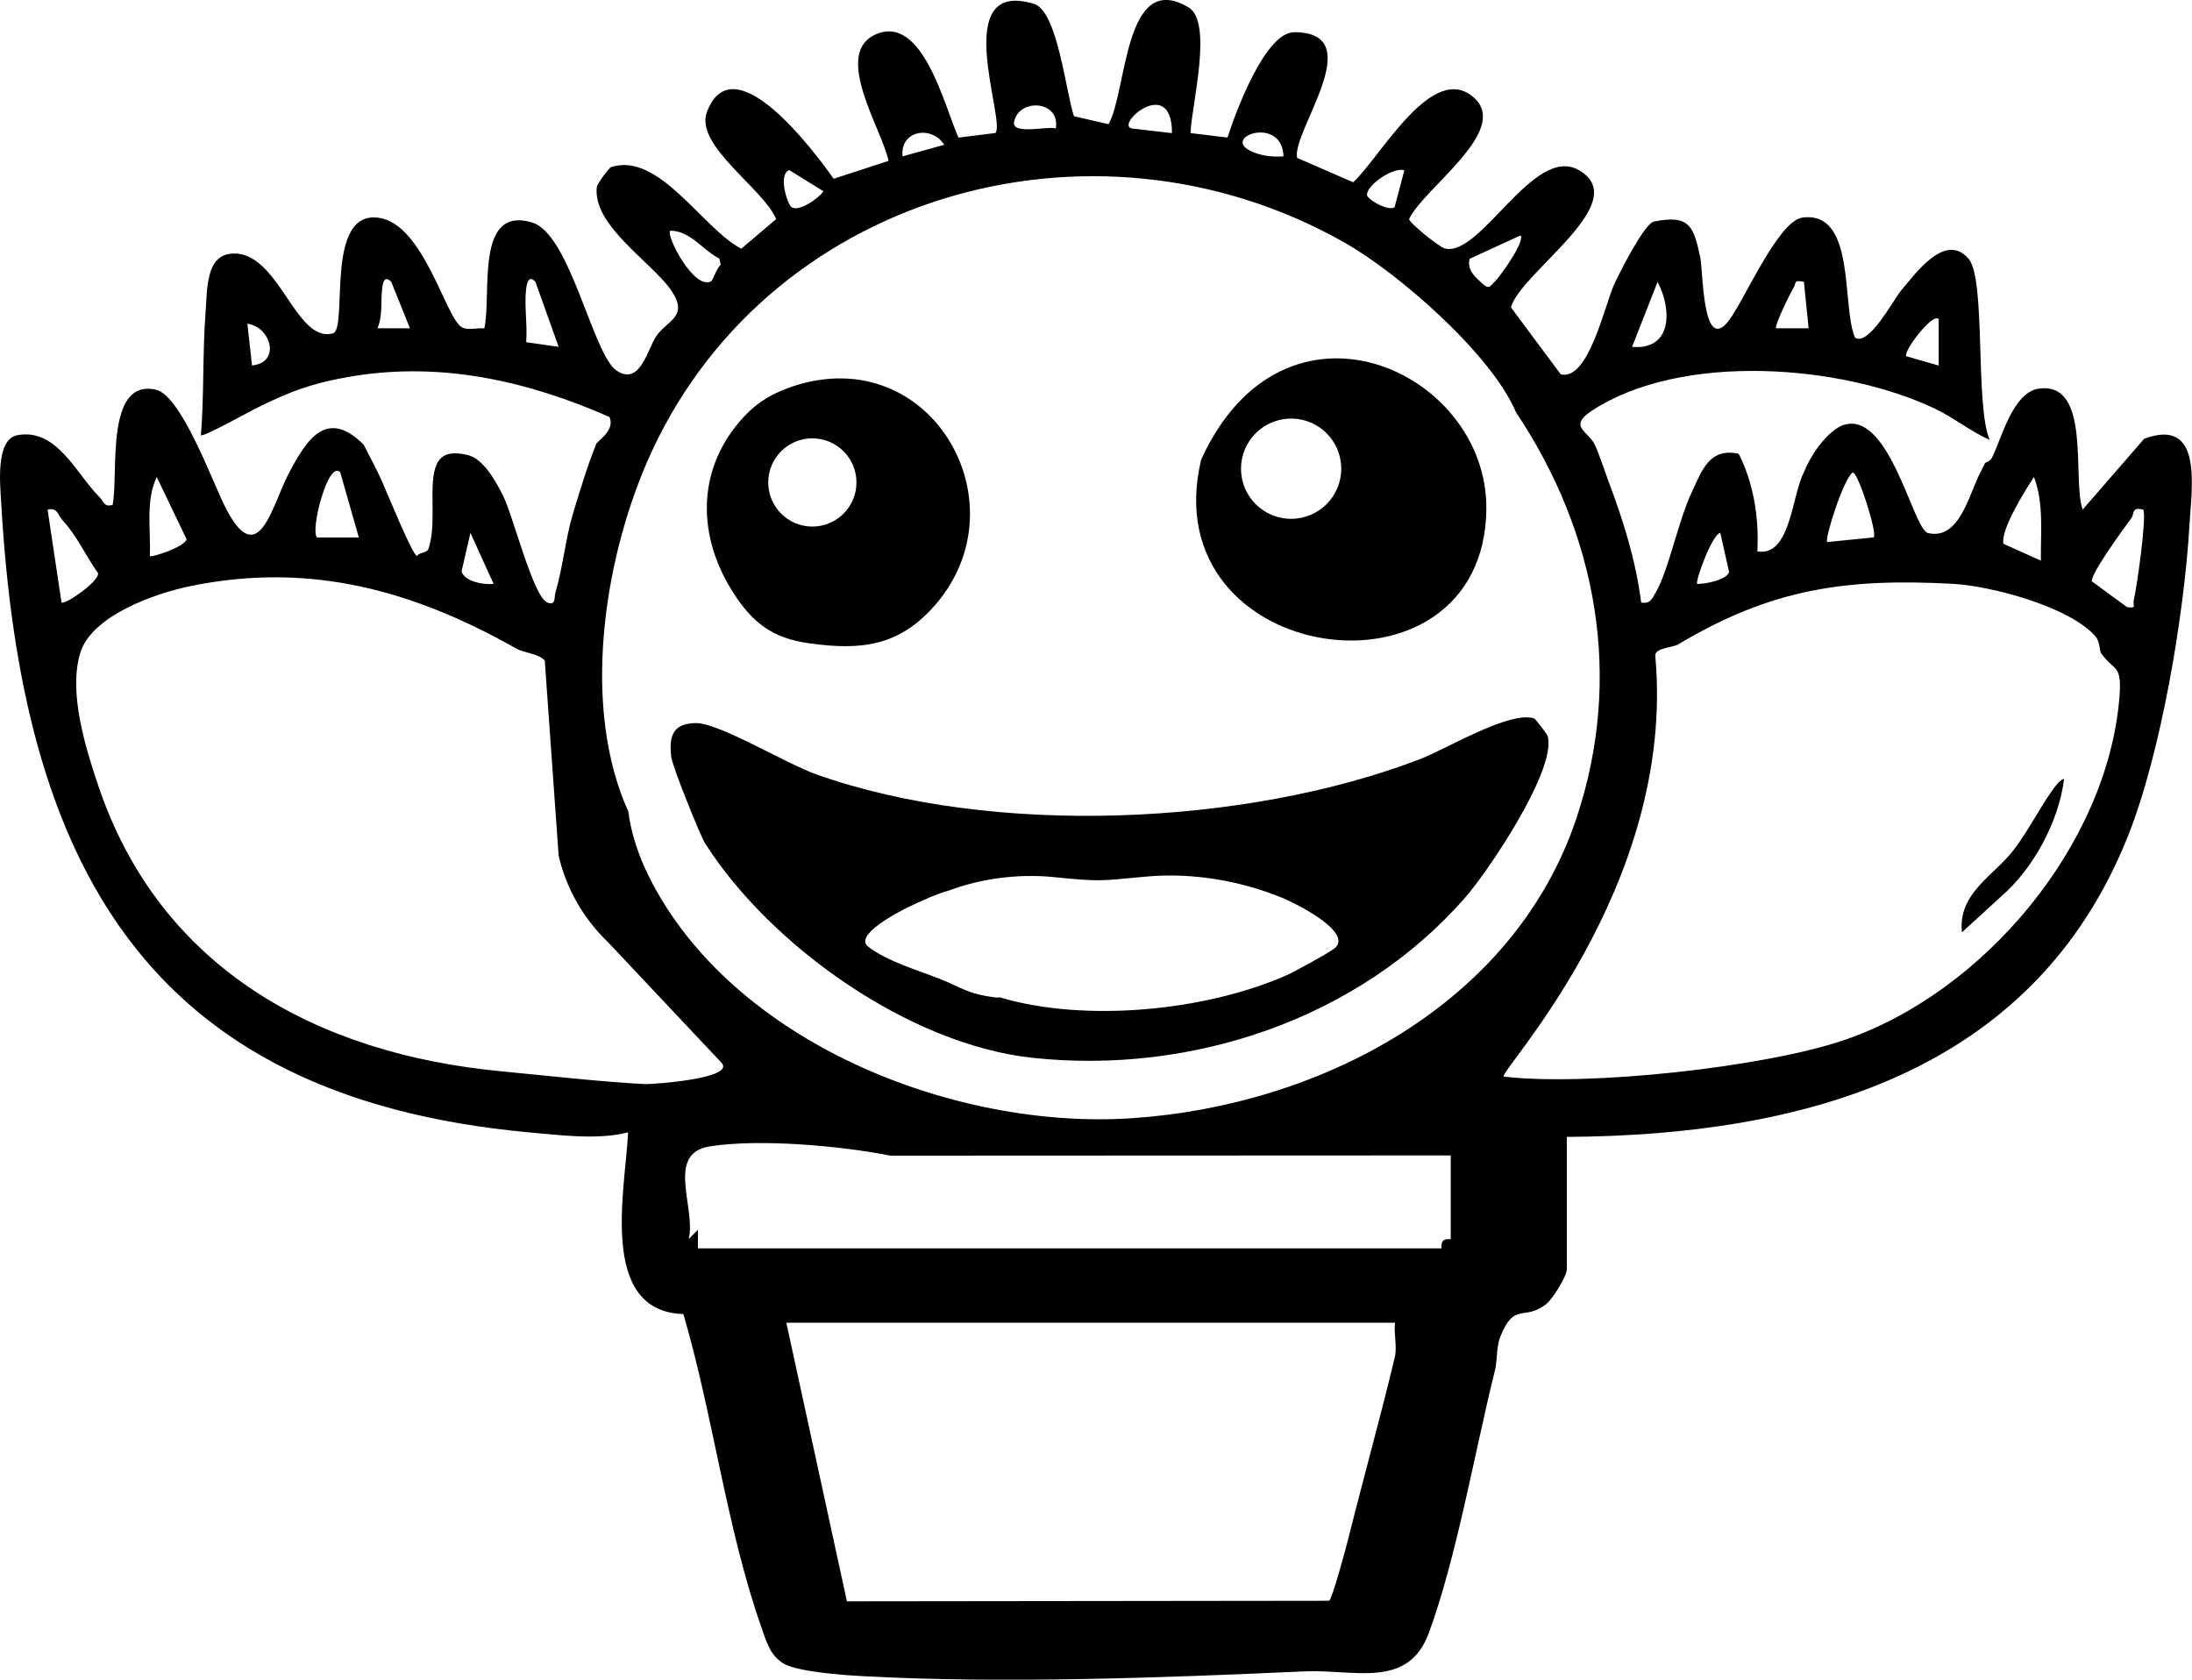
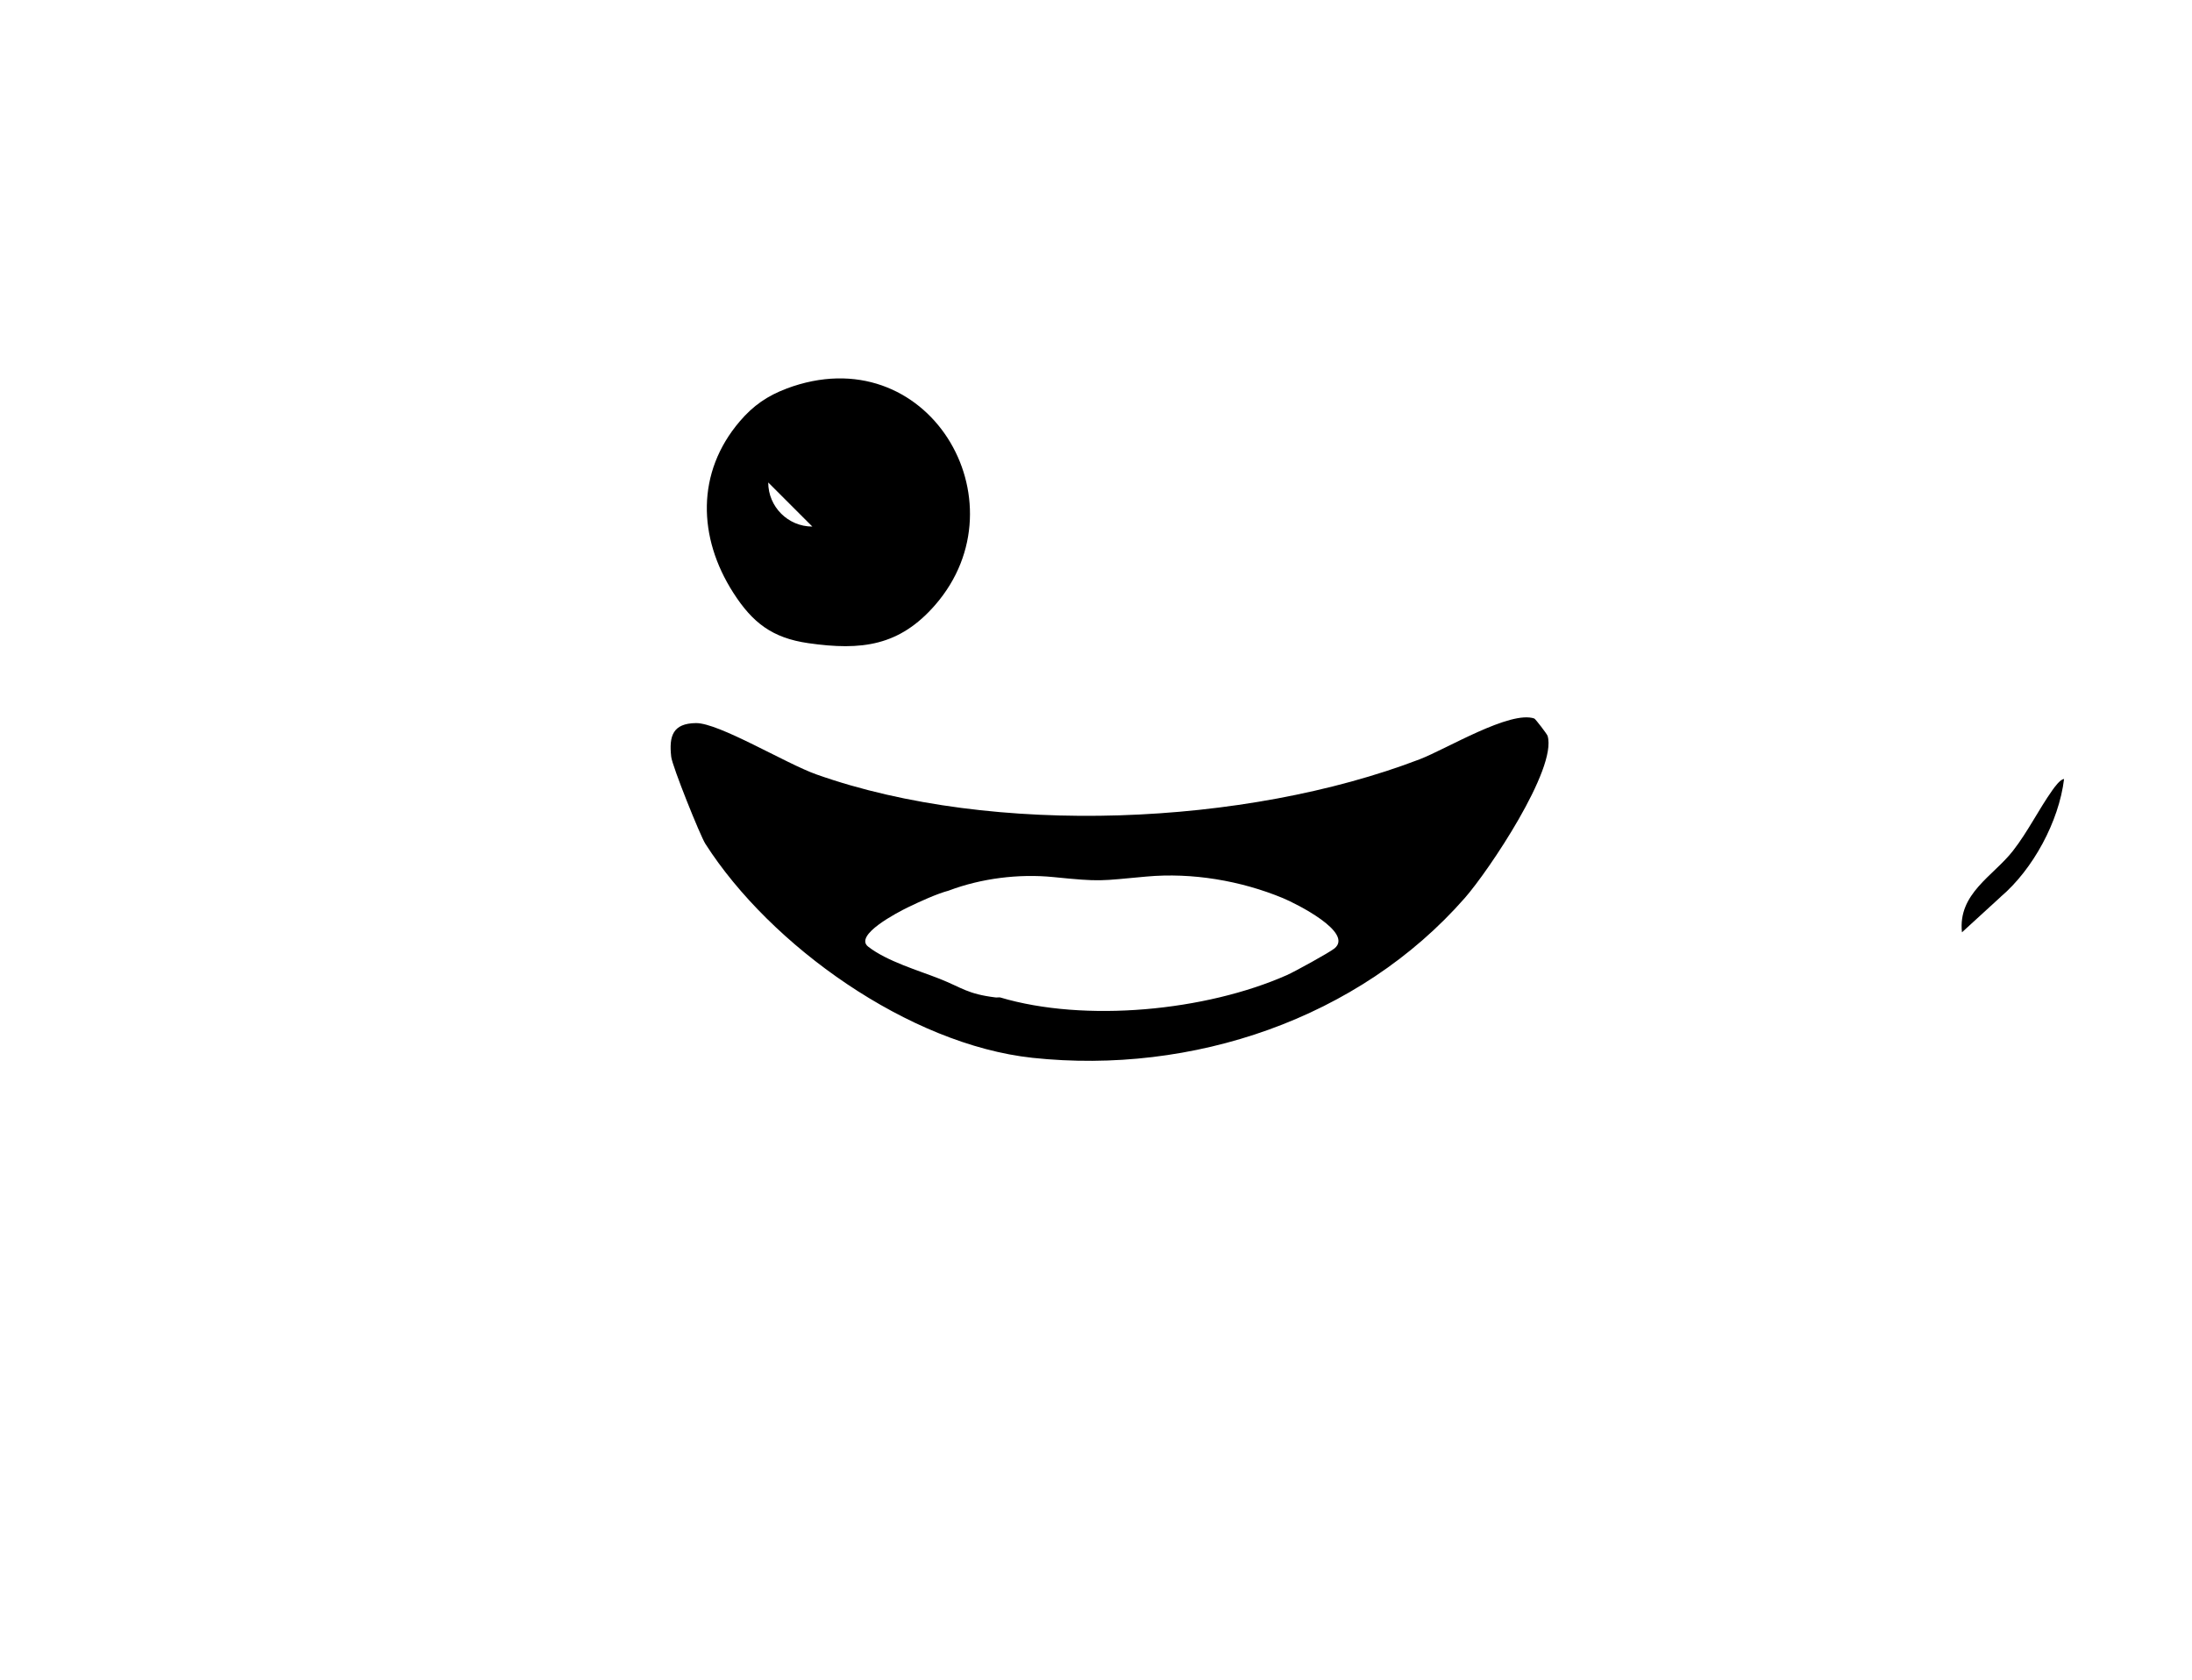
<svg xmlns="http://www.w3.org/2000/svg" id="Layer_2" data-name="Layer 2" viewBox="0 0 353.81 271.1">
  <g id="Layer_1-2" data-name="Layer 1">
    <g>
-       <path d="M96.17,71.74c.25-.59,3.18-2.27,2.2-4.44-13.13-5.78-26.99-8.93-41.35-6.59-6.45,1.05-10.34,2.51-15.79,5.24-1.06.53-8.47,4.65-8.8,4.29.52-6.48.26-13.44.75-19.86.28-3.7.05-9.07,4.11-9.44,7.72-.7,10.32,14.54,16.44,12.86,2.53-.69-1.45-19.9,7.4-18.65,7.3,1.03,10.76,16.18,13.44,17.69.9.51,2.51.05,3.6.16,1.24-5.42-1.6-19.88,7.72-17.09,6.15,1.84,9.79,21.3,13.61,23.89s5-3.43,6.4-5.5c1.79-2.65,5.51-3.18,2.26-7.68s-12.44-10.22-11.84-16.37c.06-.66,2.05-3.19,2.29-3.27,7.75-2.56,14.83,9.97,21.04,13.16l5.63-4.77c-2.02-4.93-13.21-11.89-11.18-17.28,4.26-11.28,17.38,6.43,20.46,10.76l8.86-2.88c-1-5.02-9.13-17.35-2.05-20.43,7.58-3.3,11.07,11.64,13.34,16.67l5.95-.74c1.81-1.75-7.59-25.08,6.24-20.84,3.83,1.17,5.16,14.45,6.45,18.13l5.58,1.28c3.01-5.21,2.46-25.08,12.91-18.85,4.02,2.4.45,15.94.32,20.29l5.97.72c1.28-4.02,6.07-17,10.76-17,12.34-.01-.43,16.03.47,20.28l9.05,3.94c4.37-3.97,12.83-19.76,19.55-13.61,5.81,5.32-8.23,14.61-10.52,19.55,0,.57,4.81,4.51,5.79,4.75,5.79,1.41,14.34-16.8,21.59-12.66,9,5.14-9.37,16.46-10.94,22.16l8.04,10.81c4.47,1.09,7.06-11.05,8.59-14.45.81-1.8,4.9-9.88,6.43-10.2,5.91-1.23,6.44.93,7.5,5.8.47,2.16.33,15.7,4.6,10.19,2.44-3.15,7.97-16.13,11.89-16.64,8.7-1.15,6.28,14.3,8.48,19.37,2.22,1.49,6.21-6.14,7.51-7.69,2.51-2.97,7.13-9.32,10.83-5.03,2.83,3.29,1.01,23.69,3.4,29.22-3.08-1.34-5.78-3.58-8.84-5.03-15.06-7.17-41.02-9.16-55.44.38-3.82,2.52-.44,3.31.53,5.41.82,1.78,1.54,4.12,2.25,6,2.39,6.32,4.39,12.76,5.25,19.5,1.47.29,1.8-.68,2.4-1.72,2.09-3.63,3.57-11.51,5.85-16.28,1.5-3.14,2.74-7.09,7.5-6,2.43,4.82,3.29,10.44,3,15.75,5.35.89,5.51-8.81,7.5-12.75,1.04-2.64,3.44-6.22,6-7.5,7.71-3.26,11.59,16.69,14.03,17.28,5.11,1.23,6.62-6.26,8.47-9.78.26-.49.49-1.01.75-1.5.07-.13.79-.27,1.08-.8,1.47-2.75,3.31-10.61,7.59-11.22,8.58-1.23,5.35,14.69,7.09,19.52l9.93-11.43c9.55-3.56,7.67,7.78,7.3,14.05-.85,14.43-4.59,36.72-9.92,50.08-15.3,38.37-52.42,48.32-90.57,48.55v21.38c0,1.07-2.27,4.79-3.36,5.64-3.61,2.78-5.08-.5-7.39,5.26-.6,1.49-.52,4.05-.82,5.26-3.2,12.85-6.3,30.66-10.72,42.56-3.37,9.09-12.01,5.81-20.08,6.17-22.57,1.02-48.74,2.01-71.29.77-3.1-.17-10.7-.69-12.89-2.11s-2.73-3.72-3.59-6.16c-5.5-15.77-7.72-34.05-12.46-50.17-13.79-.46-9.36-20.09-8.92-29.34-4.77,1.27-11.06.46-16.11,0C23.23,177.02,3.48,139,.19,81.11c-.16-2.85-.95-10.2,2.62-10.87,6.41-1.2,9.56,6.37,13.26,10,.66.64.63,1.65,2.11,1.26.99-4.99-1.29-20.4,6.96-18.61,4.04.87,9.06,14.57,11.05,18.62,5.47,11.13,7.69.1,10.37-5,2.92-5.55,6.13-10.71,12.13-4.75,1.07,2.13,1.97,3.69,3,6,.75,1.67,4.91,11.94,5.62,11.97.5-.7,1.6-.35,1.89-1.26,1.1-3.49.31-8.04.75-11.46s2.03-4.36,5.46-3.59c2.63.59,4.63,4.28,5.79,6.59,1.65,3.29,4.85,16.3,7.14,17.24,1.41.58,1.1-.87,1.32-1.64,1.18-3.97,1.62-8.68,2.79-12.6.92-3.08,2.57-8.44,3.75-11.25ZM170.42,20.74c.75-4.54-5.92-4.95-6.73-1.11-.47,2.25,5.58.65,6.73,1.11ZM189.17,21.49c.01-9.65-9.57-1.08-6.35-.74l6.35.74ZM145.68,25.24l6.73-1.87c-2.05-3.2-7.16-2.34-6.73,1.87ZM207.17,25.24c-.22-7-11.18-2.77-4.37-.49,1.42.48,2.89.59,4.37.49ZM127.75,33.43c1.15.83,4.41-1.4,5.16-2.56l-5.52-3.42c-1.85.73-.28,5.53.36,5.98ZM226.67,27.5c-1.74-.64-6.36,2.54-6,4.1.66,1.02,3.54,2.47,4.43,1.84l1.57-5.93ZM244.67,66.49c-3.94-9.31-18.96-22.44-27.74-27.39-41-23.14-93.89-7.39-112.48,35.45-7.06,16.26-10.59,39.75-3.03,56.44.43,3.57,1.74,7.33,3.34,10.53,13.38,26.74,49.25,40.91,78.02,38.96,30.16-2.04,61.55-18.25,71.65-48.35,7.62-22.73,3.4-45.96-9.77-65.64ZM114.82,45.38c.2-.11.93-2.22,1.51-2.66l-.23-.99c-2.67-1.35-4.71-4.53-7.92-4.49-.75.72,3.88,9.74,6.64,8.14ZM245.42,38l-8.22,3.78c-.42,1.92.95,2.95,2.21,4.12,1.03.87,1.2.16,1.85-.44.85-.77,5-6.62,4.16-7.46ZM63.16,45.49c-1.1-1.08-1.36.07-1.48,1.12-.25,2.07.13,4.24-.75,6.38h5.24s-3.01-7.49-3.01-7.49ZM86.42,45.49c-1.04-1.13-1.36.08-1.49,1.11-.34,2.67.23,5.88,0,8.63l5.24.75-3.75-10.5ZM263.43,55.99c6.5.55,6.47-6.03,4.12-10.49l-4.12,10.49ZM291.17,45.49c-1.76-.37-1.2.23-1.68.97s-3.16,6.22-2.81,6.53h5.25s-.76-7.5-.76-7.5ZM312.92,51.5c-.98-1.1-5.77,5.29-5.24,5.99l5.24,1.51v-7.49ZM40.68,58.99c4.71-.48,3.06-6.22-.75-6.74l.75,6.74ZM54.92,76.25c-1.9-2.16-4.89,9.34-3.75,10.5h6.75s-3-10.5-3-10.5ZM302.43,86.74c.64-.62-2.5-10.5-3.38-10.48-1.5.98-4.58,10.8-4.12,11.23l7.5-.75ZM24.18,89.74c.27.3,5.67-1.48,5.94-2.7l-4.82-10.05c-1.86,3.97-.92,8.51-1.12,12.74ZM329.42,90.49c-.06-4.52.51-9.18-1.11-13.5-1.43,2.14-5.41,8.51-4.94,10.78l6.05,2.72ZM9.93,97.24c.5.46,6.12-3.4,5.9-4.73-1.99-2.77-3.4-6.03-5.74-8.55-.74-.8-.78-2.09-2.41-1.71l2.25,14.99ZM345.92,82.25c-1.94-.45-1.31.57-1.93,1.42-1.2,1.63-6.45,8.79-6.36,10.15l5.69,4.17c1.67.24.88-.25,1.09-1.12.48-1.94,2.16-13.76,1.51-14.61ZM79.67,94.24l-3.74-8.24-1.43,6.24c.51,1.65,3.63,2.19,5.17,2ZM273.93,94.24c1.31.06,4.84-.67,5.16-1.93l-1.42-6.32c-1.42.4-4.07,7.93-3.74,8.24ZM12.92,105.49c-1.85,6.31.82,15.05,2.97,21.4,9.92,29.36,35.18,43.18,64.98,46.02,6.94.66,16.63,1.75,23.28,2.07.99.05,14.83-.88,12.27-3.49l-18.32-19.46c-3.94-3.77-6.7-8.61-7.93-13.92l-2.24-31.51c-.94-1.06-3.48-1.28-4.51-1.87-16.53-9.36-33.21-14.09-52.54-10.16-5.83,1.18-16.17,4.8-17.96,10.91ZM270.92,103.99c-.94.56-3.86.56-3.74,1.88,3.43,37.64-25.93,67.73-24.42,67.9,13.46,1.59,42-1.49,54.92-5.9,22.47-7.66,42.5-31.45,44.42-55.37.43-5.32-.79-4.09-2.93-7.02-.33-.45-.16-1.88-.96-2.79-4.22-4.78-16.81-8.13-23.04-8.46-17.29-.92-29.25.8-44.25,9.75ZM234.17,186.49l-90.42.04c-8-1.58-21.12-2.77-29.17-1.5-7.23,1.14-2.2,9.91-3.41,14.95l1.48-1.49v3h120.01c.06,0-.13-.84.27-1.23s1.23-.2,1.23-.27v-13.5ZM225.17,213.49h-98.25l9.78,44.97,77.84-.09c.49-.3,2.7-8.47,3.09-10.03,2.25-9.04,5.42-20.48,7.52-29.35.38-1.59-.2-3.78.02-5.49Z" />
      <path d="M247.67,115.99c.17.06,2.04,2.49,2.13,2.79,1.56,5.31-9.54,21.79-13.34,26.13-17.14,19.57-44.08,28.58-69.79,25.83-19.95-2.14-42.3-18.09-52.82-34.55-.83-1.3-5.34-12.52-5.51-14.04-.38-3.36.26-5.39,3.98-5.44s14.51,6.53,19.47,8.29c28.61,10.13,69.32,8.28,97.34-2.44,4.32-1.65,14.66-7.96,18.55-6.58ZM153.17,143.74c-1.92.5-4.8,1.82-6.65,2.72-1.7.83-8.75,4.5-6.38,6.34,3.05,2.37,8.1,3.83,11.54,5.19,3.62,1.44,4.46,2.44,9,3,.25.03.5-.03.75,0,13.69,4.08,33.17,2.2,46.28-3.6,1.23-.54,6.88-3.65,7.69-4.31,3.15-2.58-6.23-7.25-8.32-8.12-6.81-2.82-14.67-4.15-22.03-3.48-7.64.69-7.17.87-15.07.08-5.54-.55-11.59.21-16.8,2.17Z" />
      <path d="M322.94,144.75l-6.26,5.73c-.69-6.24,5.06-9.09,8.22-13.14,2.43-3.12,4.12-6.61,6.36-9.78.34-.48,1.29-1.81,1.9-1.82-.83,6.85-5.02,14.59-10.23,19.01Z" />
    </g>
-     <path d="M126.92,62.74c-3.04,1.14-5.33,2.71-7.5,5.25-7.07,8.26-6.78,18.76-1.06,27.68,3.1,4.84,6.28,7.3,12.11,8.14,8.61,1.23,14.71.46,20.48-6.17,14.55-16.73-1.21-43.49-24.03-34.91ZM131.12,84.99c-3.93,0-7.12-3.19-7.12-7.12s3.19-7.12,7.12-7.12,7.12,3.19,7.12,7.12-3.19,7.12-7.12,7.12Z" />
-     <path d="M193.88,74.18c-8.01,33.46,45.73,40.89,46.03,7.95.2-22.33-32.63-37.36-46.03-7.95ZM208.4,83.74c-4.47,0-8.09-3.62-8.09-8.09s3.62-8.09,8.09-8.09,8.09,3.62,8.09,8.09-3.62,8.09-8.09,8.09Z" />
+     <path d="M126.92,62.74c-3.04,1.14-5.33,2.71-7.5,5.25-7.07,8.26-6.78,18.76-1.06,27.68,3.1,4.84,6.28,7.3,12.11,8.14,8.61,1.23,14.71.46,20.48-6.17,14.55-16.73-1.21-43.49-24.03-34.91ZM131.12,84.99c-3.93,0-7.12-3.19-7.12-7.12Z" />
  </g>
</svg>